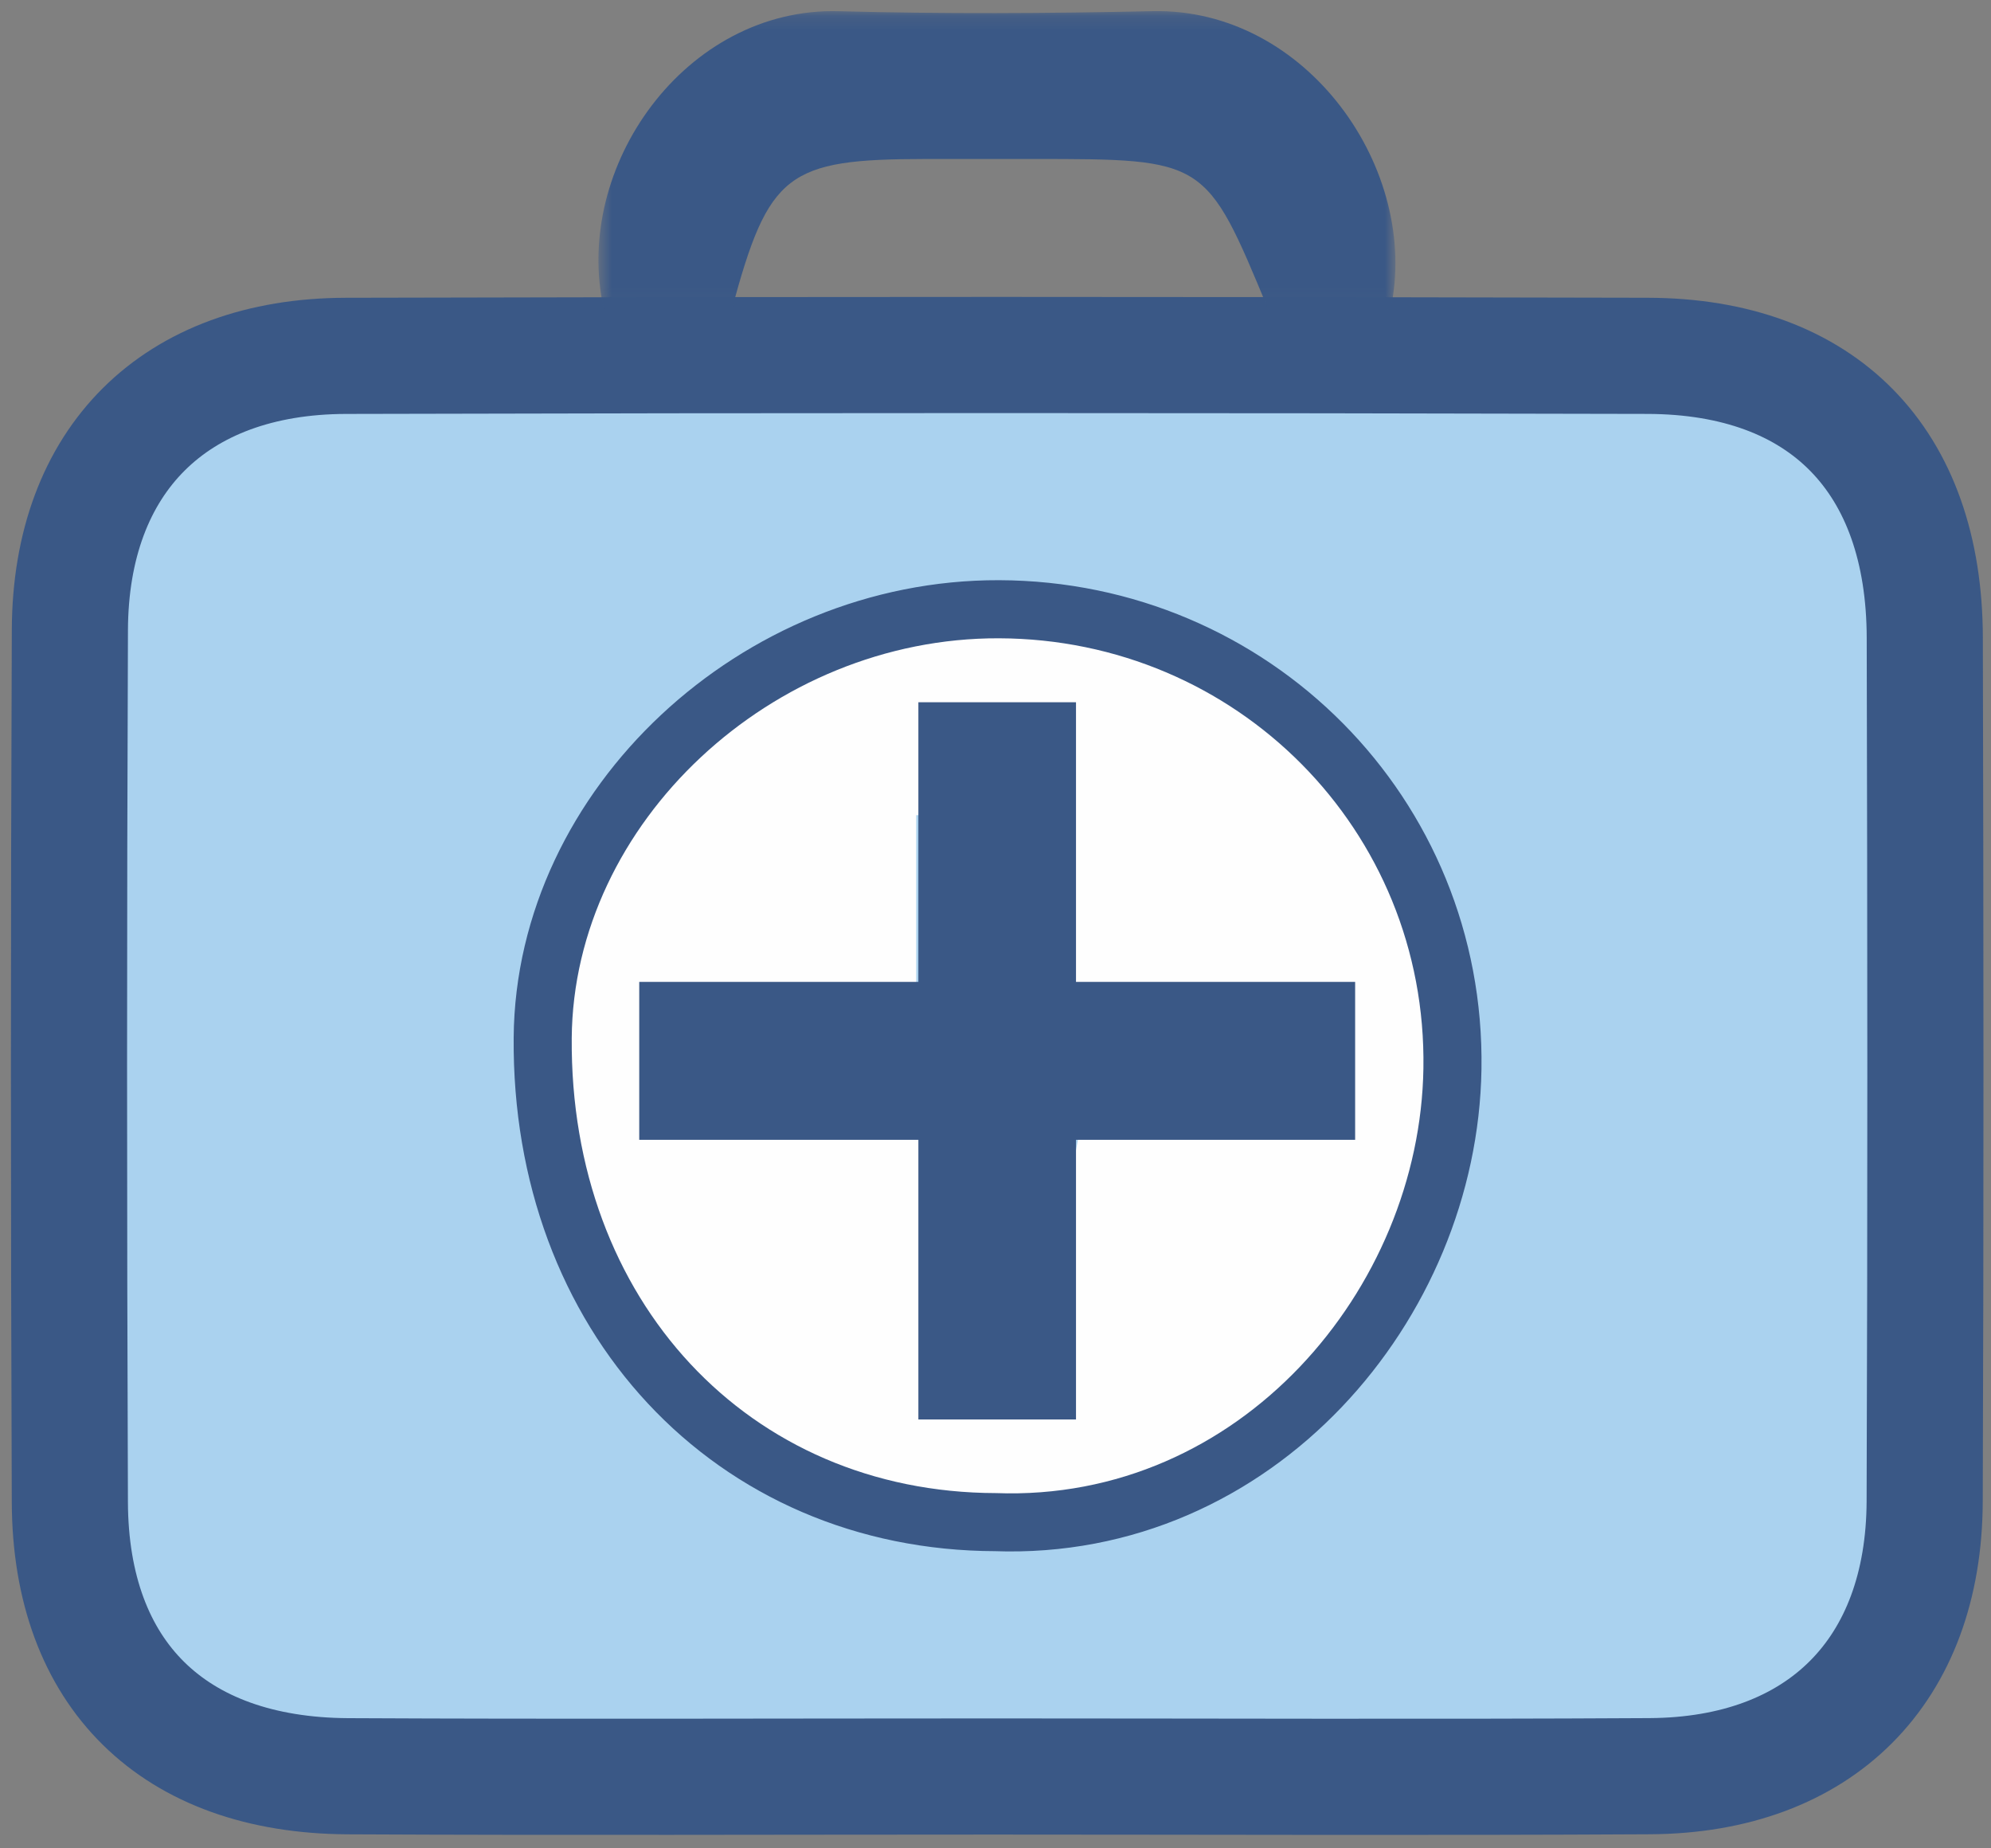
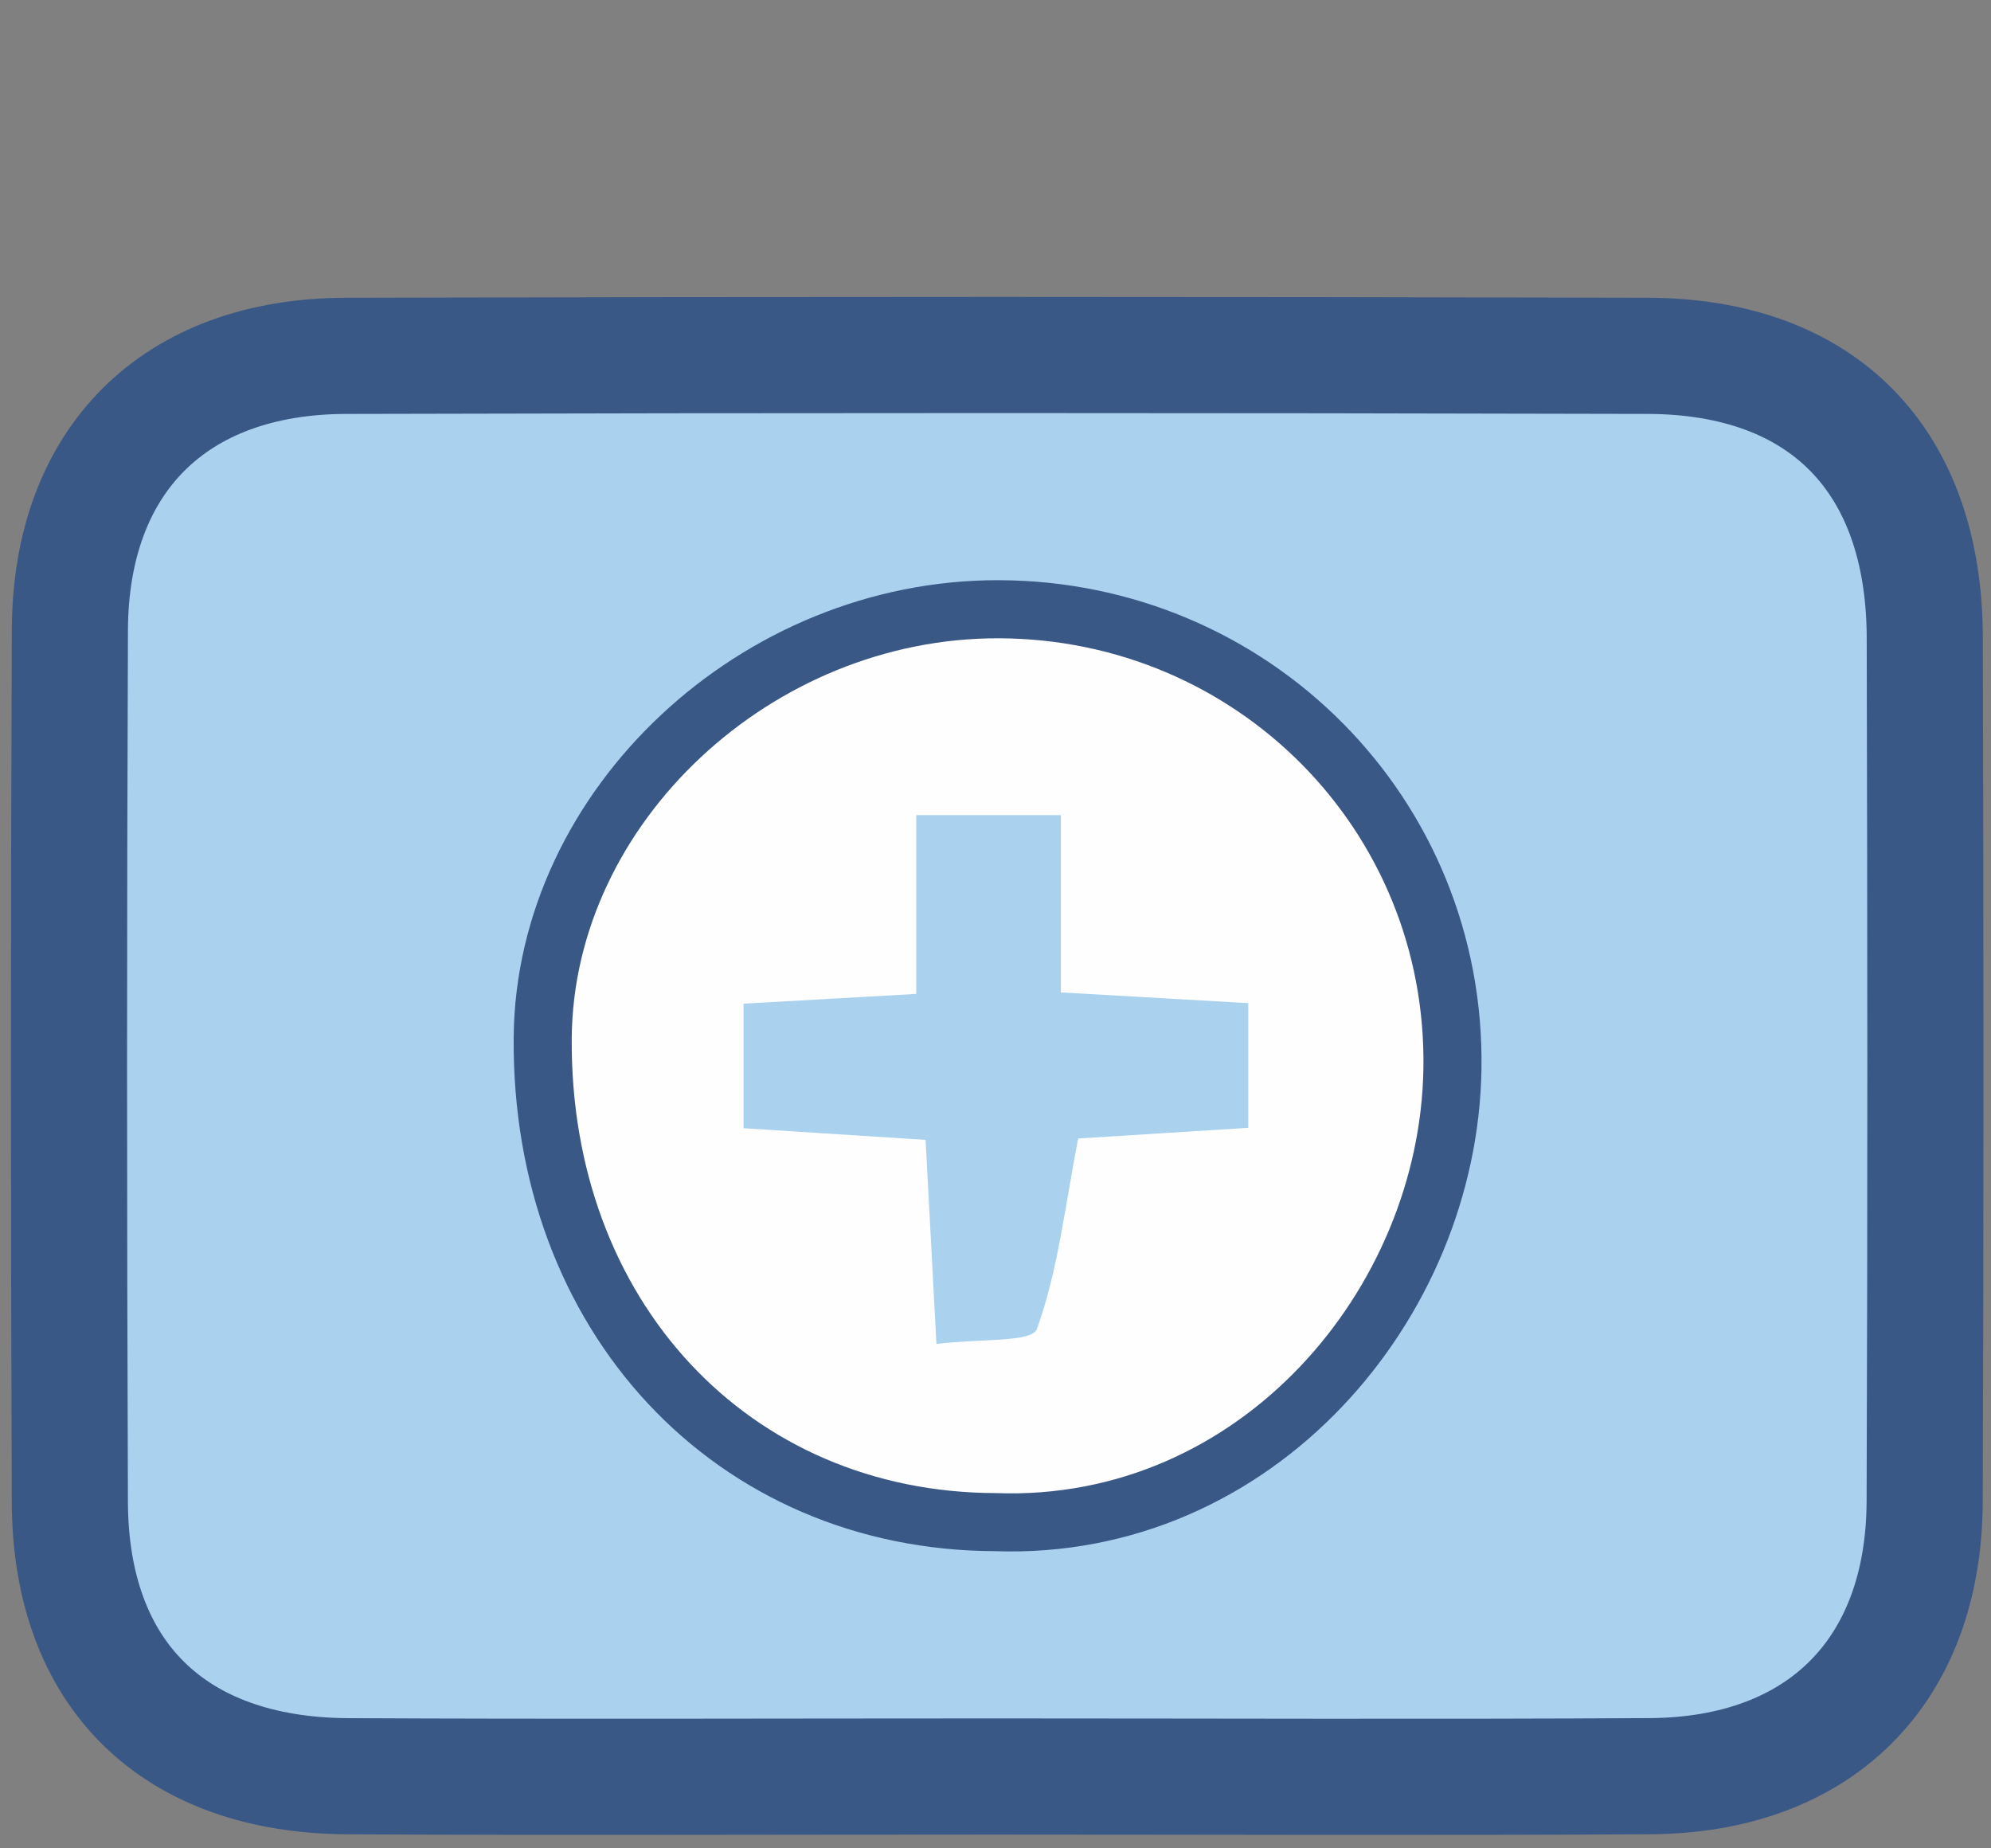
<svg xmlns="http://www.w3.org/2000/svg" xmlns:xlink="http://www.w3.org/1999/xlink" width="139px" height="129px" viewBox="0 0 139 129" version="1.1">
  <rect x="0" y="0" width="139" height="129" fill="#808080" stroke="none" />
  <title>Group 12</title>
  <desc>Created with Sketch.</desc>
  <defs>
    <polygon id="path-1" points="0.573 0.157 56.212 0.157 56.212 20.958 0.573 20.958" />
  </defs>
  <g id="Donate-Now" stroke="none" stroke-width="1" fill="none" fill-rule="evenodd">
    <g id="16.THI-Donate-(COVID)" transform="translate(-261, -3256)">
      <g id="Group-12" transform="translate(265, 3256)">
        <g id="Group-10" transform="translate(0, 0.62)">
          <path d="M20.447,24.514 C9.229,24.514 0.135,33.622 0.135,44.858 L0.135,103.774 C0.135,115.01 9.229,124.118 20.447,124.118 L109.951,124.118 C121.168,124.118 130.262,115.01 130.262,103.774 L130.262,44.858 C130.262,33.622 121.168,24.514 109.951,24.514 L20.447,24.514 Z" id="Fill-1" fill="#AAD2EF" />
          <path d="M65.424,123.381 C50.377,123.381 35.331,123.44 20.284,123.363 C8.094,123.3 0.923,116.259 0.877,104.246 C0.799,83.943 0.795,63.638 0.879,43.335 C0.928,31.484 8.178,24.252 20.131,24.219 C50.433,24.138 80.735,24.14 111.036,24.218 C123.282,24.25 130.348,31.511 130.377,43.89 C130.427,63.984 130.444,84.078 130.37,104.172 C130.327,116.036 123.072,123.29 111.19,123.359 C95.935,123.447 80.679,123.381 65.424,123.381 Z M65.525,103.599 C82.538,104.234 95.129,89.376 95.374,73.955 C95.638,57.311 82.323,43.984 65.738,43.932 C49.879,43.882 36.032,56.838 35.915,71.839 C35.773,90.162 48.263,103.56 65.525,103.599 Z" id="Stroke-3" stroke="#3A5886" stroke-width="8.108" />
          <g id="Group-7" transform="translate(37.207, 0)">
            <mask id="mask-2" fill="white">
              <use xlink:href="#path-1" />
            </mask>
            <g id="Clip-6" />
-             <path d="M9.89,20.953 L0.948,20.953 C-1.276,11.015 6.674,-0.121 17.338,0.163 C24.641,0.357 31.956,0.32 39.26,0.16 C50.058,-0.075 57.974,11.27 55.873,20.958 L47.327,20.958 C42.982,10.477 42.982,10.477 30.91,10.478 C28.405,10.479 25.899,10.475 23.393,10.478 C13.748,10.485 12.456,11.468 9.89,20.953" id="Fill-5" fill="#3A5886" mask="url(#mask-2)" />
          </g>
          <path d="M65.525,103.599 C48.263,103.56 35.773,90.162 35.915,71.838 C36.032,56.838 49.878,43.883 65.738,43.933 C82.323,43.984 95.638,57.31 95.374,73.955 C95.129,89.376 82.538,104.234 65.525,103.599 L65.525,103.599 Z M47.912,78.13 C52.567,78.428 56.611,78.687 60.618,78.944 C60.884,83.946 61.113,88.248 61.377,93.192 C64.302,92.813 68.05,93.096 68.391,92.15 C69.868,88.053 70.347,83.598 71.271,78.849 C75.042,78.612 79.077,78.359 83.147,78.103 L83.147,69.4 C78.724,69.146 74.685,68.914 70.064,68.65 L70.064,56.277 L59.967,56.277 L59.967,68.755 C55.694,68.997 51.873,69.213 47.912,69.438 L47.912,78.13 Z" id="Fill-8" fill="#FEFEFE" />
        </g>
-         <polygon id="Fill-11" fill="#3A5886" points="90.608 68.537 71.12 68.537 71.12 49.018 60.116 49.018 60.116 68.537 40.628 68.537 40.628 79.56 60.116 79.56 60.116 99.08 71.12 99.08 71.12 79.56 90.608 79.56" />
      </g>
    </g>
  </g>
</svg>